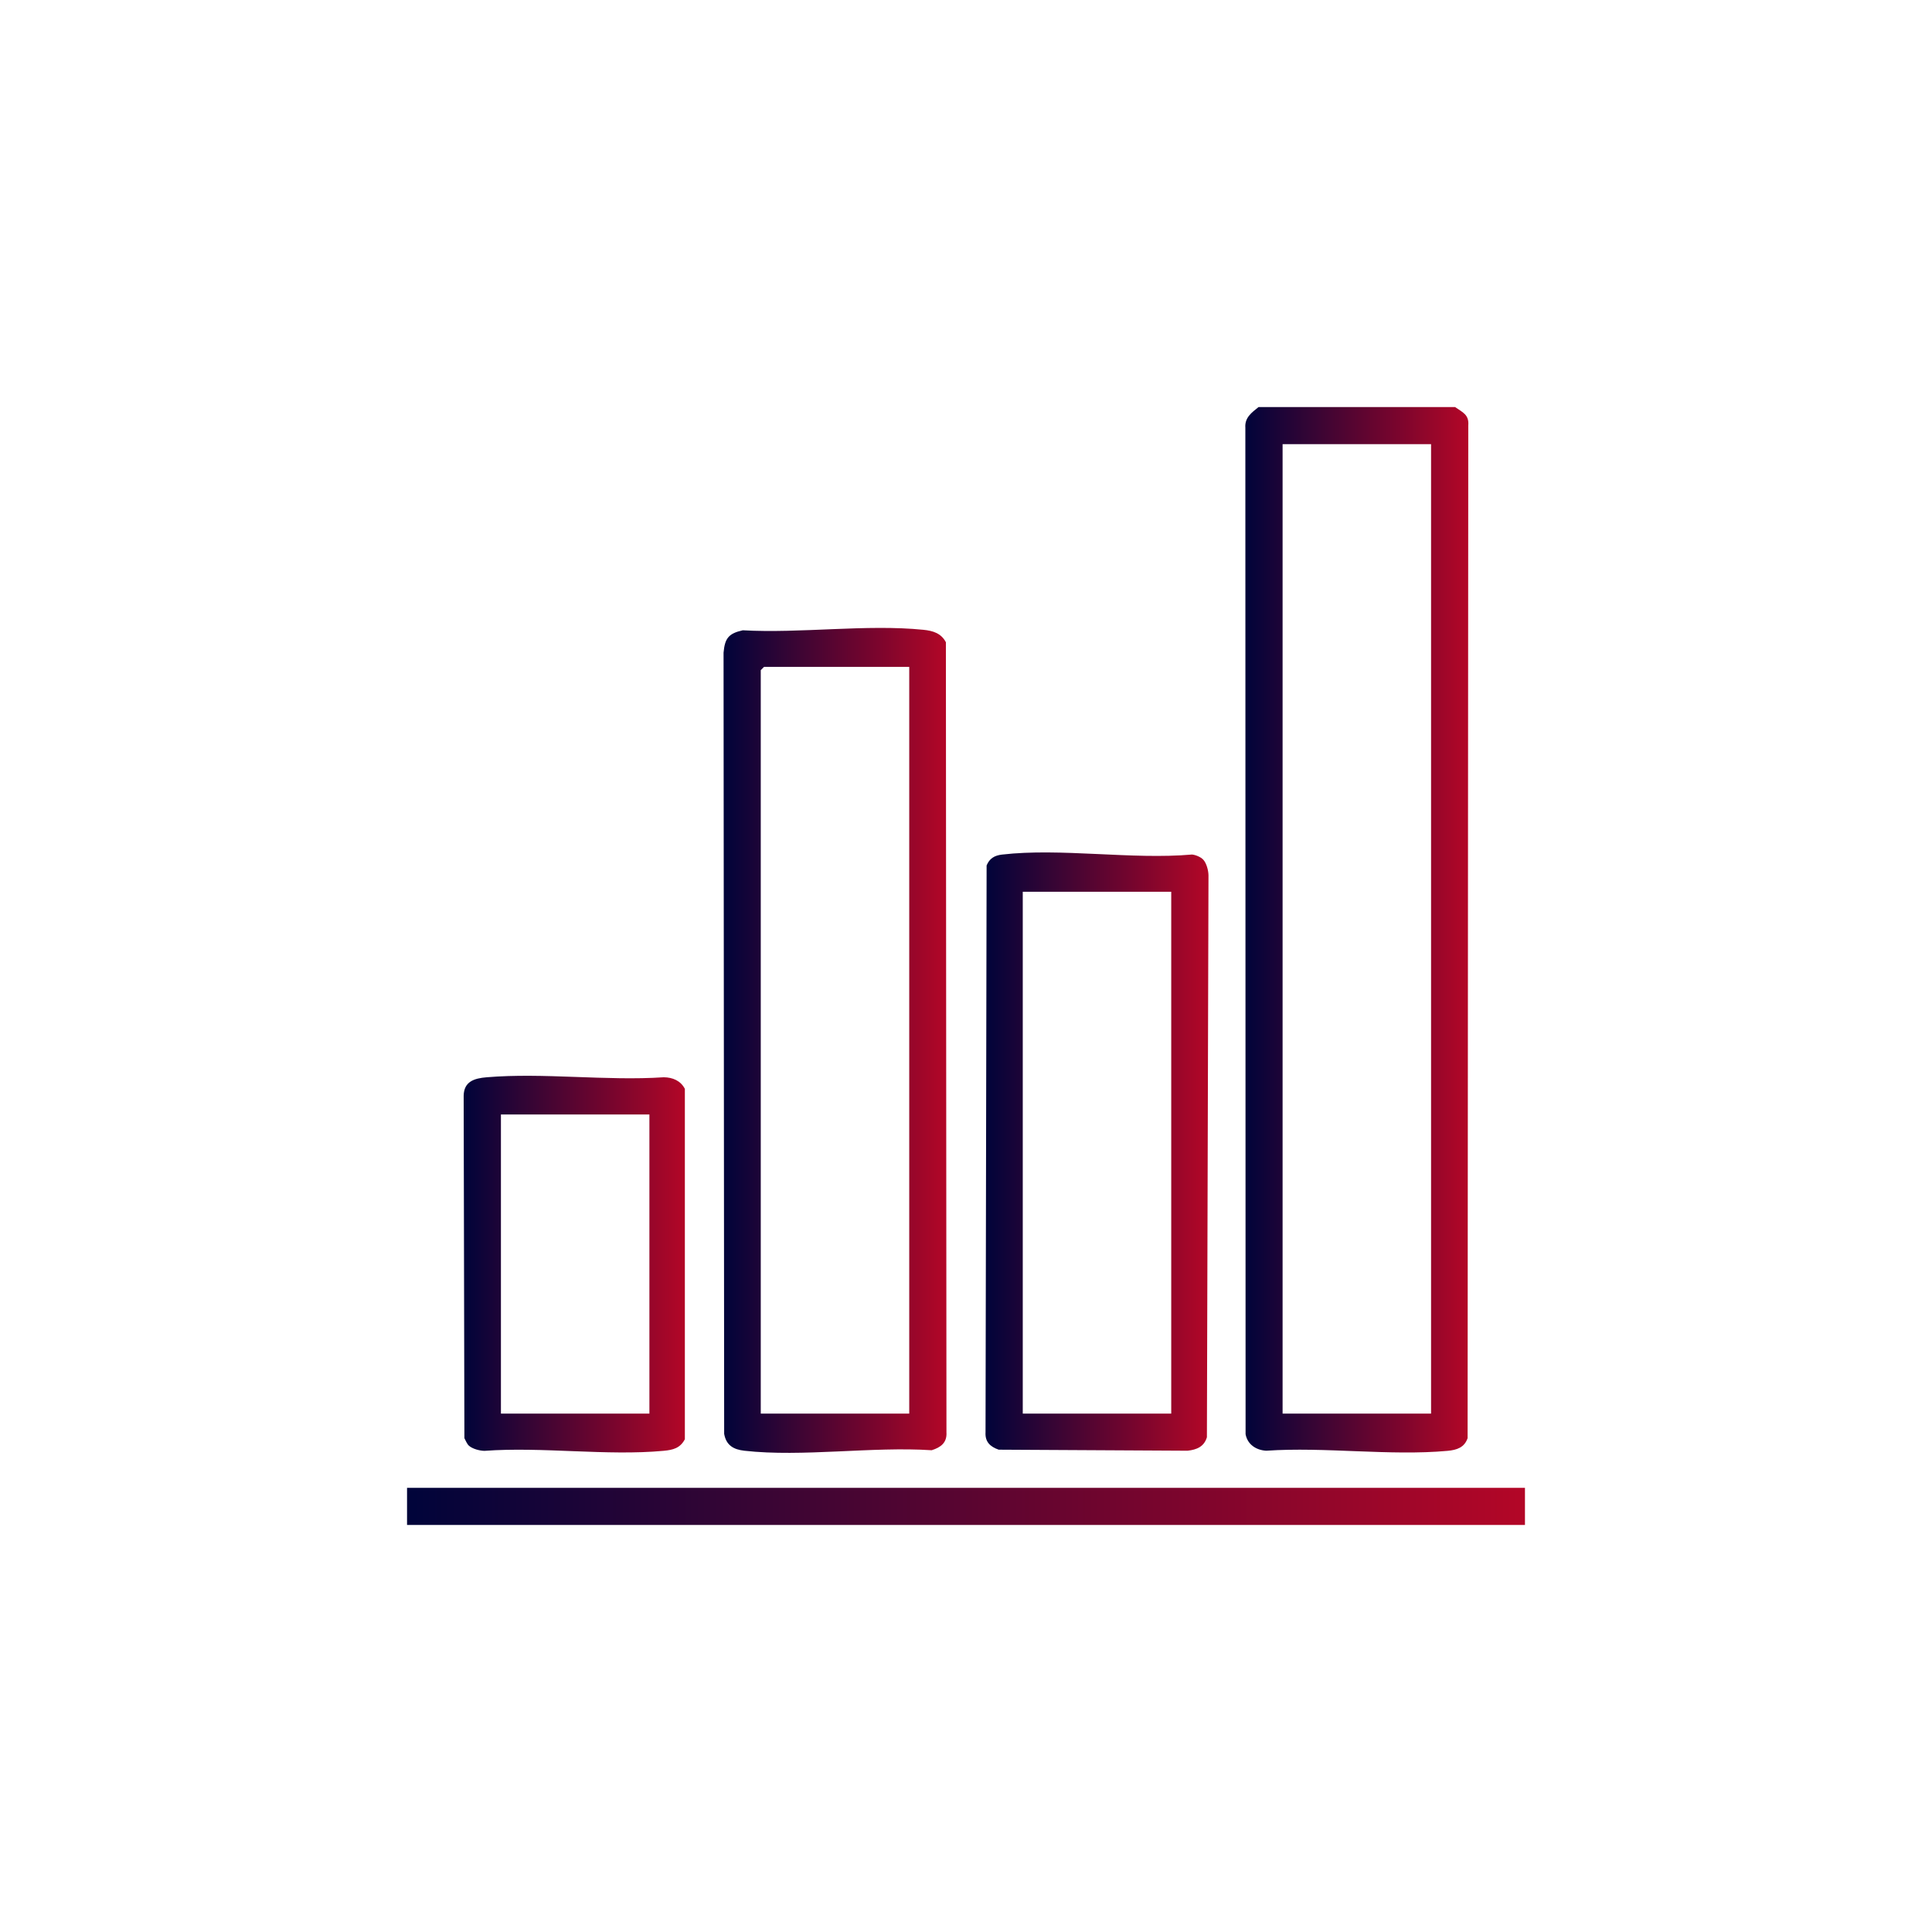
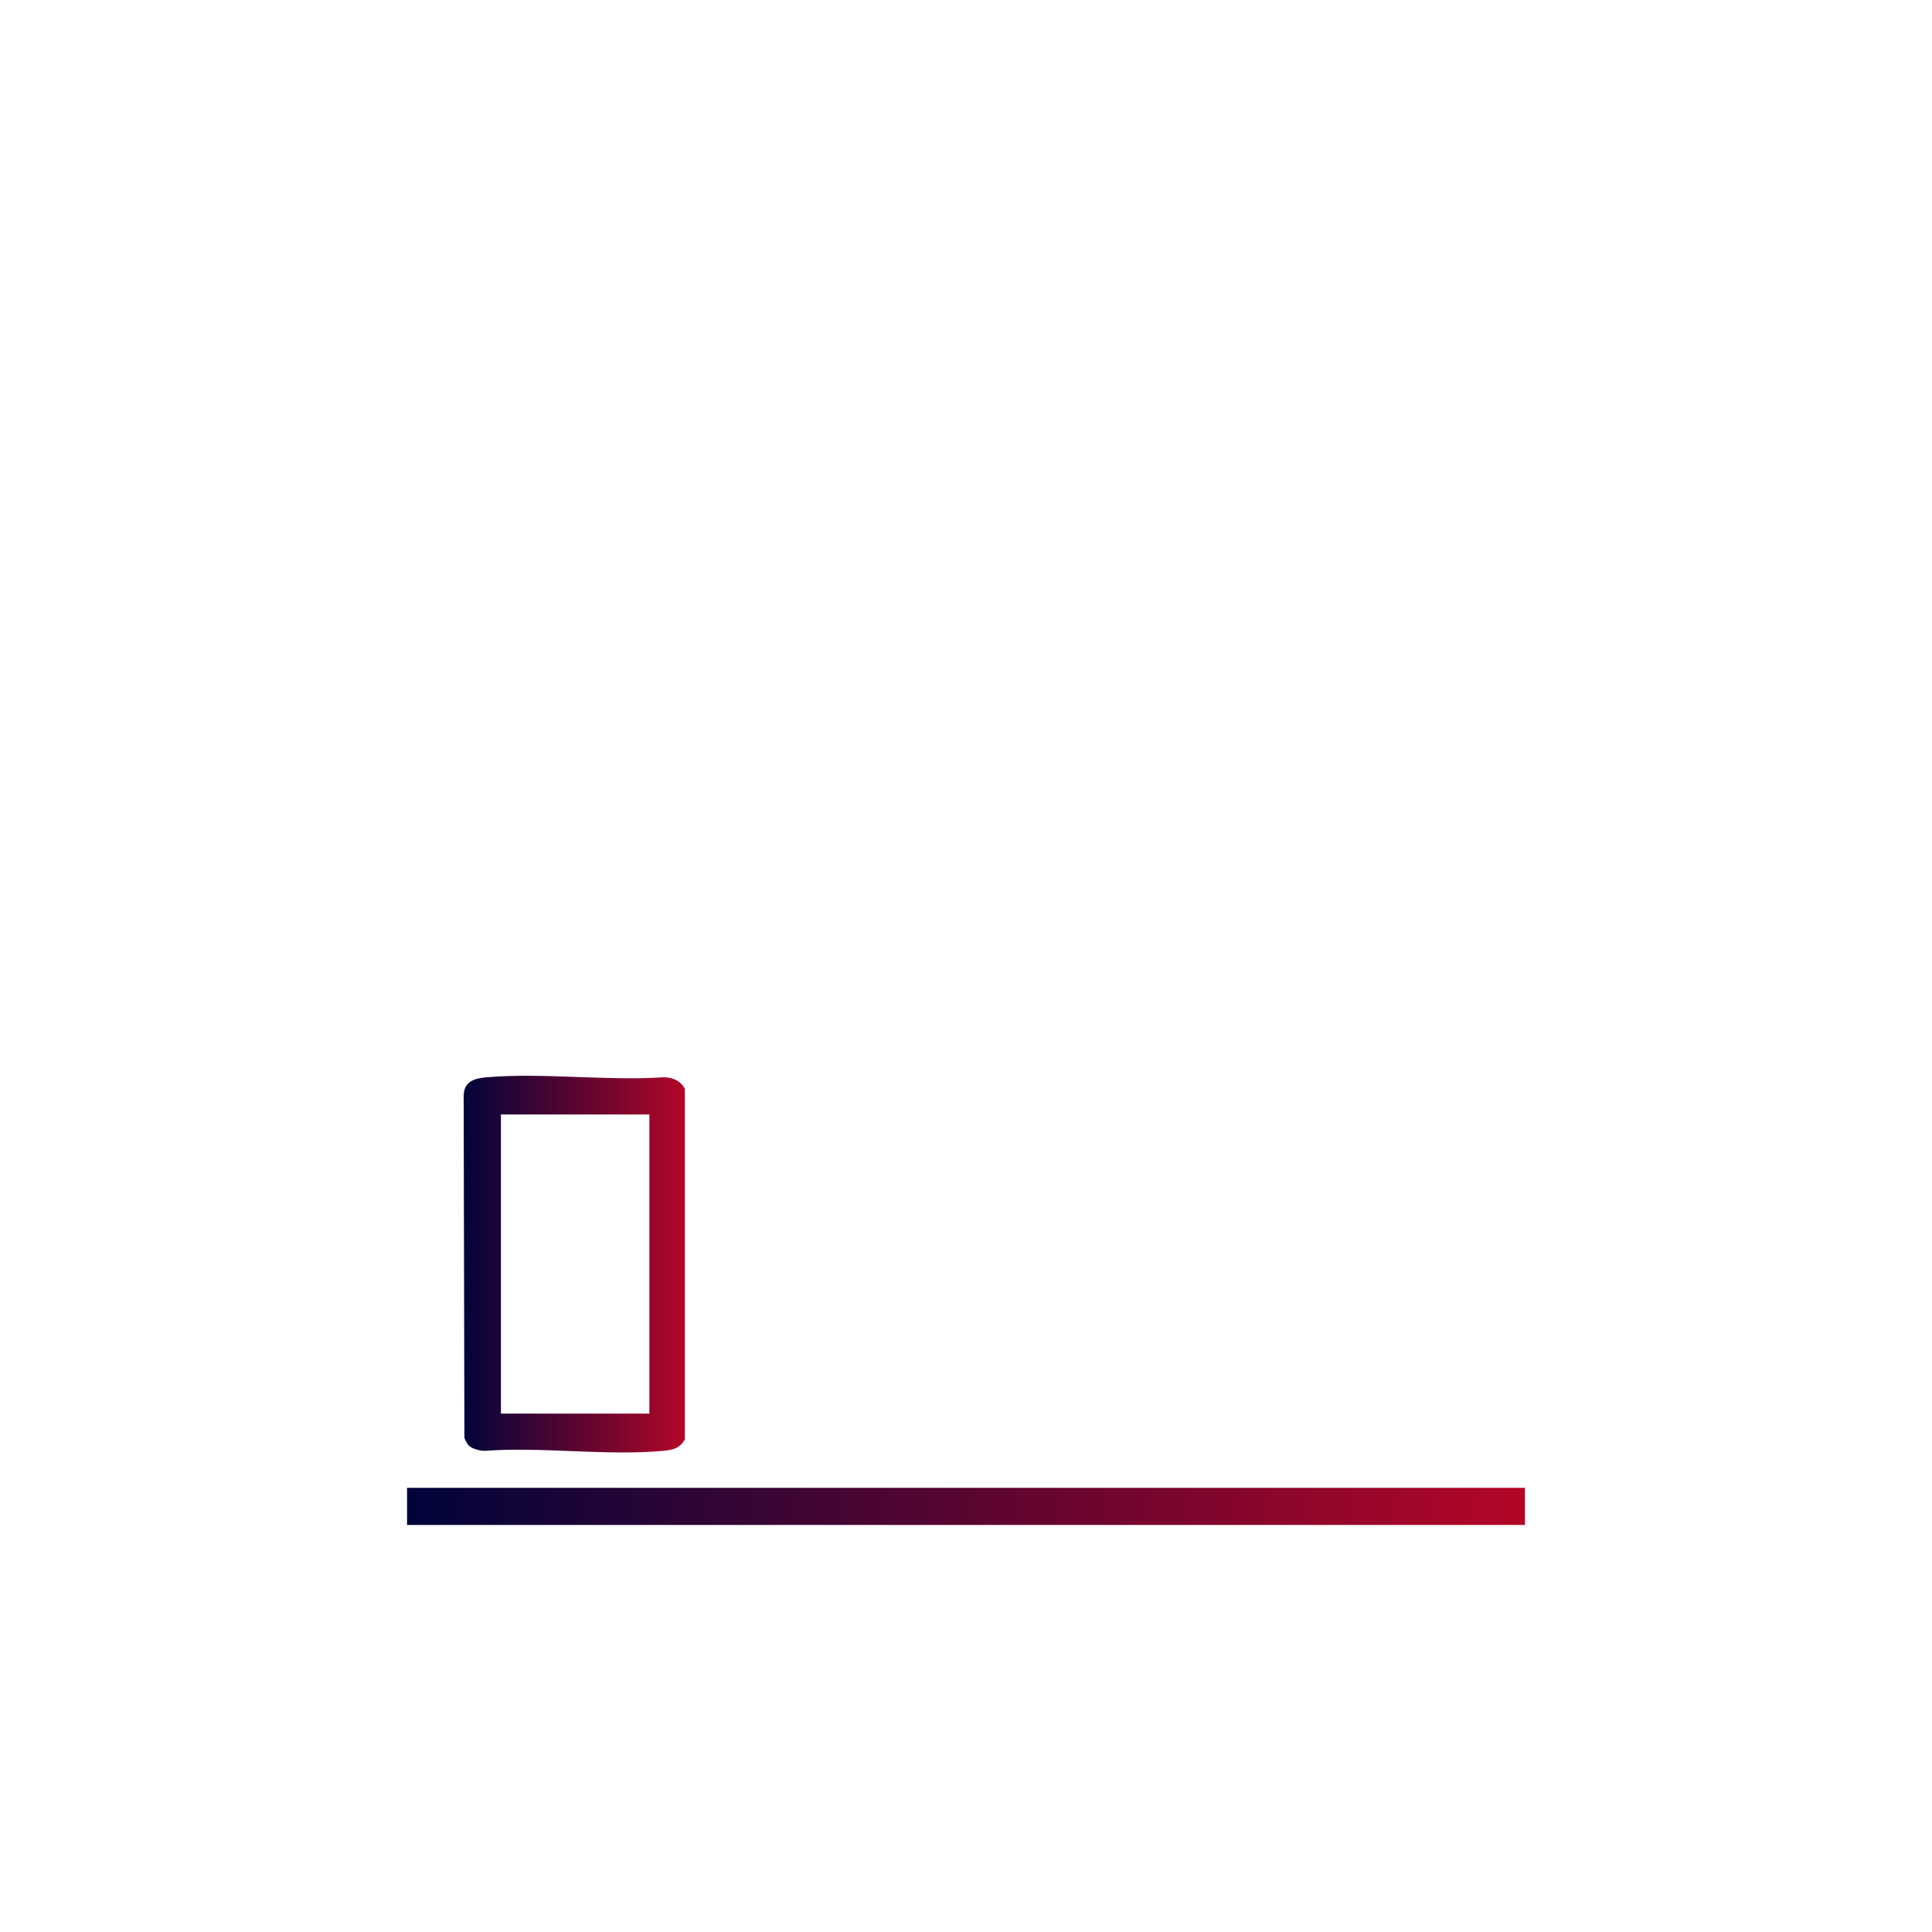
<svg xmlns="http://www.w3.org/2000/svg" xmlns:xlink="http://www.w3.org/1999/xlink" id="katman_1" version="1.1" viewBox="0 0 1080 1080">
  <defs>
    <style>
      .st0 {
        fill: url(#Adsız_degrade);
      }

      .st1 {
        fill: url(#Adsız_degrade3);
      }

      .st2 {
        fill: url(#Adsız_degrade2);
      }

      .st3 {
        fill: url(#Adsız_degrade4);
      }

      .st4 {
        fill: url(#Adsız_degrade1);
      }
    </style>
    <linearGradient id="Adsız_degrade" data-name="Adsız degrade" x1="696.14" y1="519.74" x2="820.83" y2="519.74" gradientUnits="userSpaceOnUse">
      <stop offset="0" stop-color="#00043a" />
      <stop offset="1" stop-color="#b30627" />
    </linearGradient>
    <linearGradient id="Adsız_degrade1" data-name="Adsız degrade" x1="227.54" y1="842.08" x2="852.46" y2="842.08" xlink:href="#Adsız_degrade" />
    <linearGradient id="Adsız_degrade2" data-name="Adsız degrade" x1="404.47" y1="581.57" x2="529.1" y2="581.57" xlink:href="#Adsız_degrade" />
    <linearGradient id="Adsız_degrade3" data-name="Adsız degrade" x1="550.9" y1="643.74" x2="675.55" y2="643.74" xlink:href="#Adsız_degrade" />
    <linearGradient id="Adsız_degrade4" data-name="Adsız degrade" x1="259.19" y1="706.65" x2="382.84" y2="706.65" xlink:href="#Adsız_degrade" />
  </defs>
-   <path class="st0" d="M813.4,227.54c4.14,2.94,7.9,4.18,7.38,10.32l-.38,566.09c-1.81,5.2-5.96,6.6-11.21,7.08-32.14,2.94-68.74-2.32-101.37-.07-5.6-.32-10.44-3.44-11.53-9.22l-.13-562.66c-.42-5.66,3.52-8.43,7.38-11.54h109.85ZM799.98,248.29h-83v541.92h83V248.29Z" />
  <rect class="st4" x="227.54" y="831.71" width="624.92" height="20.75" />
-   <path class="st2" d="M415.19,352.33c32.23,1.84,69.33-3.48,100.99-.27,5.36.54,9.91,1.91,12.58,6.95l.31,441.64c.39,5.83-3.22,8.48-8.27,10.04-33.07-2.2-72.33,3.92-104.68.28-6.13-.69-10.16-3.05-11.31-9.44l-.34-436.71c.73-7.94,2.73-10.7,10.71-12.48ZM508.27,372.79h-81.17l-1.83,1.83v415.59h83v-417.43Z" />
-   <path class="st1" d="M672.65,480.58c1.79,1.95,2.87,6.01,2.9,8.71l-.88,314.15c-1.6,5.27-5.66,6.95-10.79,7.52l-105.61-.58c-4.75-1.65-7.68-4.37-7.35-9.74l.6-316.85c1.64-3.94,4.42-5.58,8.58-6.07,32.77-3.82,72.71,2.95,106.26-.03,2.05.2,4.93,1.41,6.27,2.88ZM654.73,498.5h-83v291.71h83v-291.71Z" />
  <path class="st3" d="M262.1,808.13c-1.07-.98-1.79-2.87-2.5-4.18l-.41-191.4c.14-7.99,5.91-9.77,12.85-10.35,31.64-2.66,66.92,2.13,98.96,0,5.03.04,9.47,1.91,11.84,6.47v195.87c-2.61,4.98-6.59,5.98-11.84,6.47-31.75,2.96-67.96-2.36-100.19.02-2.7-.03-6.75-1.11-8.71-2.9ZM363.02,623h-83v167.21h83v-167.21Z" />
</svg>